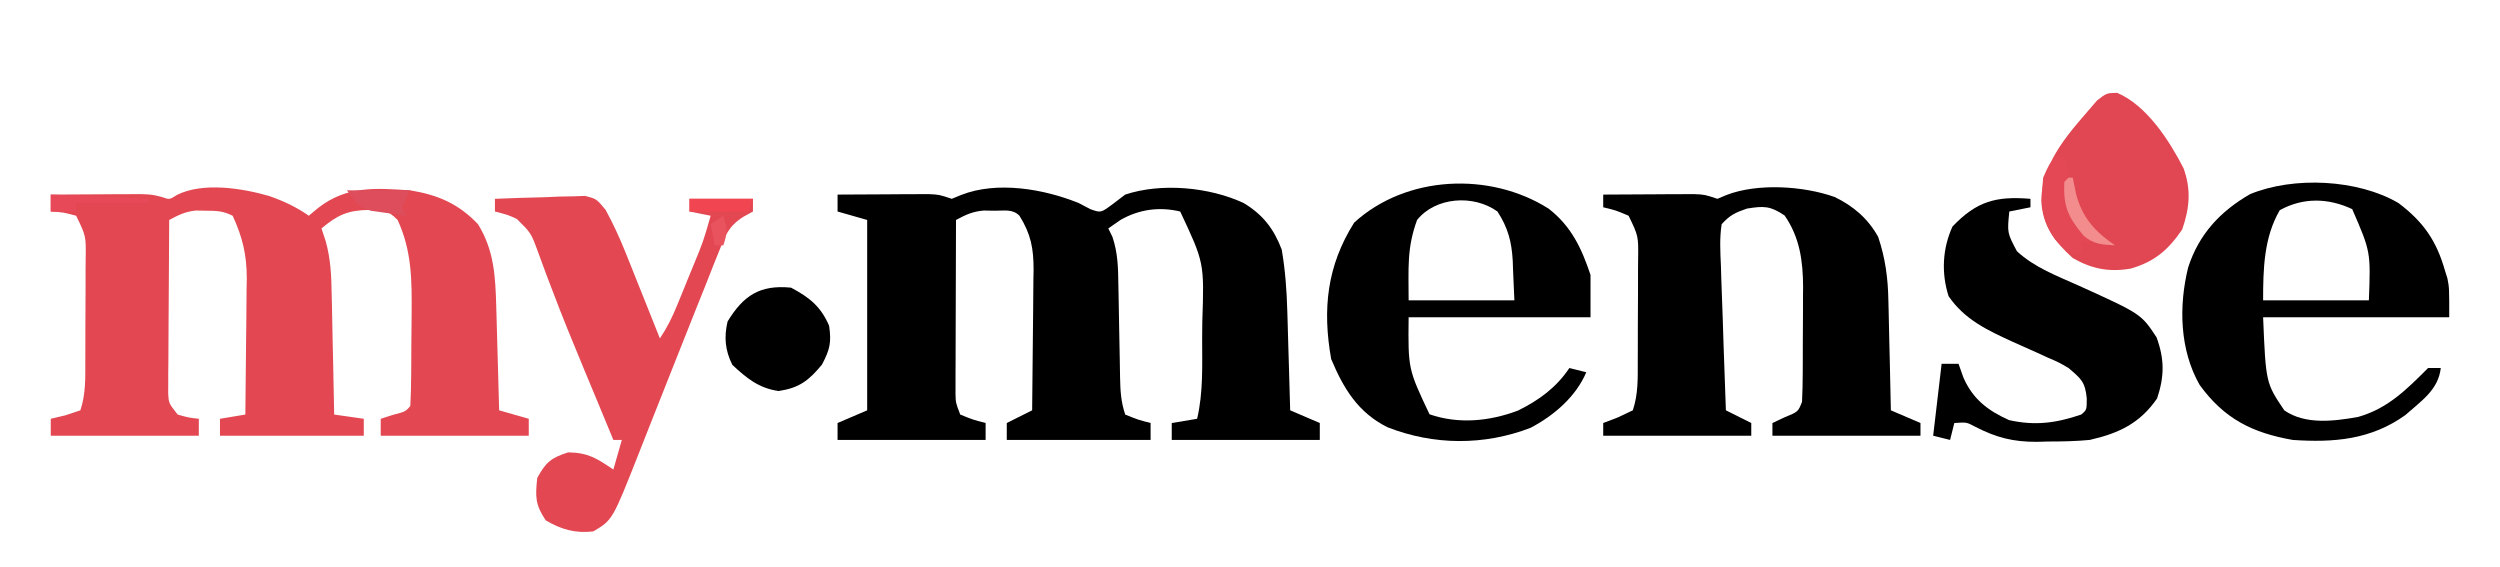
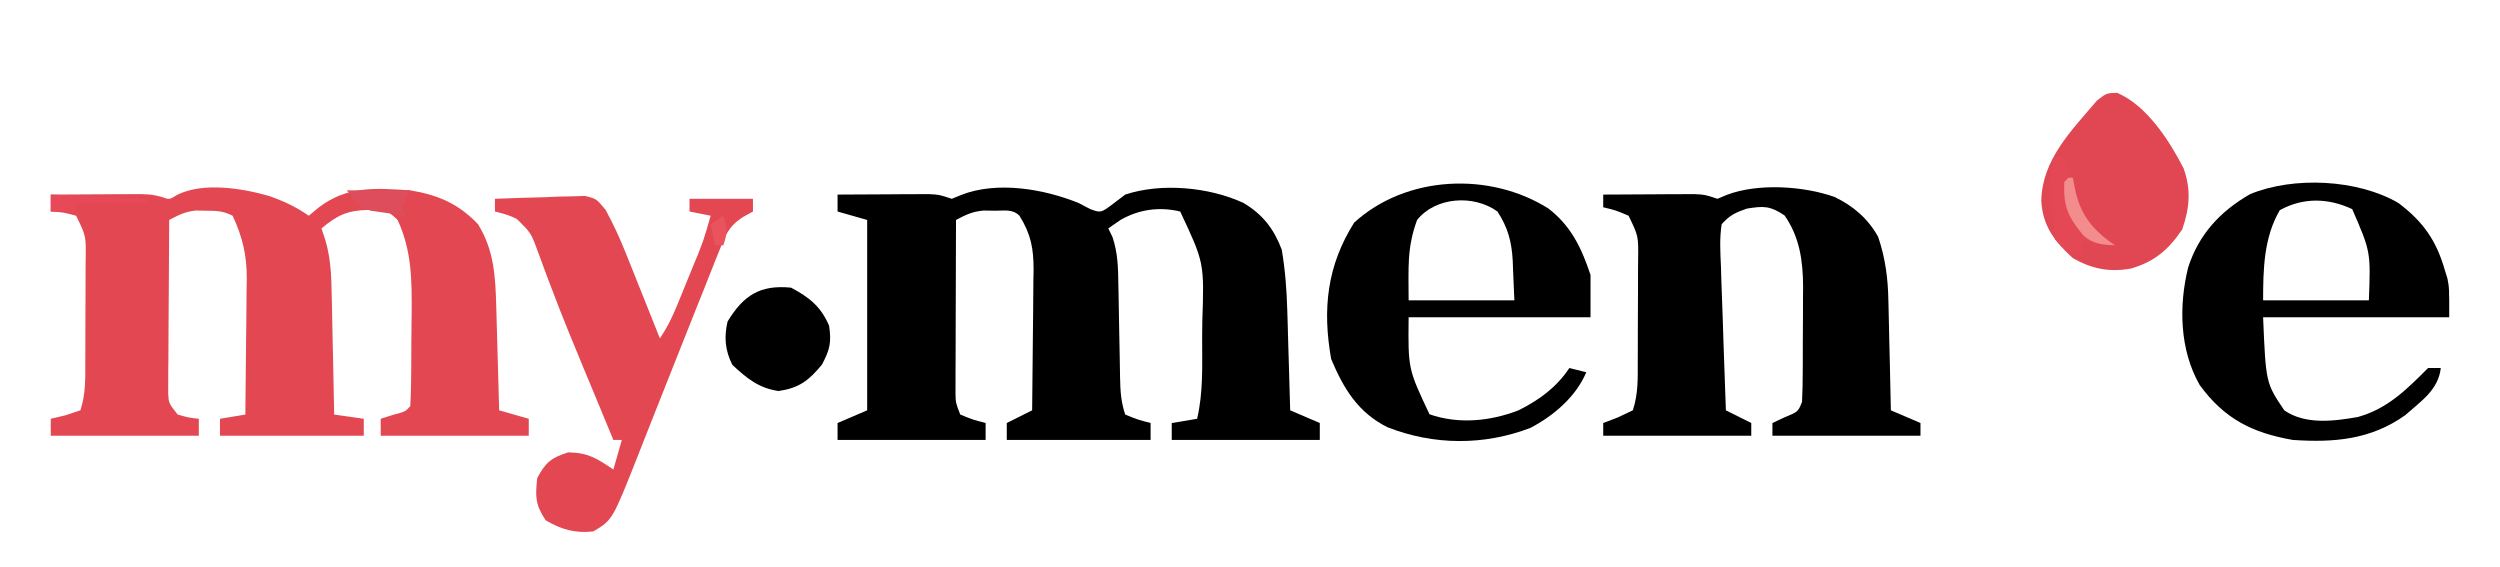
<svg xmlns="http://www.w3.org/2000/svg" version="1.1" width="591" height="134">
  <path d="M0 0 C1.361 0.712 1.361 0.712 2.75 1.438 C5.25 2.34 5.25 2.34 8.125 0.188 C9.074 -0.534 10.023 -1.256 11 -2 C19.509 -4.836 30.92 -3.783 39 0 C43.519 2.711 46.128 6.073 48 11 C48.83 15.834 49.174 20.566 49.316 25.465 C49.337 26.143 49.358 26.821 49.379 27.52 C49.444 29.659 49.503 31.798 49.562 33.938 C49.606 35.399 49.649 36.861 49.693 38.322 C49.8 41.881 49.901 45.441 50 49 C52.31 49.99 54.62 50.98 57 52 C57 53.32 57 54.64 57 56 C45.45 56 33.9 56 22 56 C22 54.68 22 53.36 22 52 C23.98 51.67 25.96 51.34 28 51 C29.475 44.679 29.184 38.332 29.188 31.875 C29.2 30.607 29.212 29.338 29.225 28.031 C29.691 14.111 29.691 14.111 24 2 C19.047 0.822 14.276 1.485 9.875 4 C8.926 4.66 7.978 5.32 7 6 C7.322 6.655 7.644 7.309 7.976 7.984 C9.258 11.76 9.335 15.315 9.379 19.258 C9.396 20.043 9.413 20.828 9.43 21.636 C9.483 24.132 9.524 26.629 9.562 29.125 C9.606 31.629 9.653 34.132 9.705 36.635 C9.737 38.19 9.764 39.745 9.786 41.3 C9.846 44.451 9.996 46.989 11 50 C14.008 51.225 14.008 51.225 17 52 C17 53.32 17 54.64 17 56 C5.78 56 -5.44 56 -17 56 C-17 54.68 -17 53.36 -17 52 C-15.02 51.01 -13.04 50.02 -11 49 C-10.926 43.413 -10.871 37.827 -10.835 32.24 C-10.82 30.341 -10.8 28.442 -10.774 26.542 C-10.737 23.807 -10.72 21.072 -10.707 18.336 C-10.692 17.492 -10.676 16.648 -10.66 15.778 C-10.659 10.75 -11.266 7.389 -14 3 C-15.647 1.353 -17.553 1.829 -19.812 1.812 C-20.685 1.798 -21.558 1.784 -22.457 1.77 C-25.132 2.012 -26.661 2.748 -29 4 C-29.025 10.069 -29.043 16.138 -29.055 22.207 C-29.06 24.272 -29.067 26.337 -29.075 28.402 C-29.088 31.368 -29.093 34.335 -29.098 37.301 C-29.103 38.226 -29.108 39.151 -29.113 40.104 C-29.113 40.965 -29.113 41.825 -29.114 42.712 C-29.117 43.848 -29.117 43.848 -29.12 45.007 C-29.074 47.21 -29.074 47.21 -28 50 C-24.992 51.225 -24.992 51.225 -22 52 C-22 53.32 -22 54.64 -22 56 C-33.55 56 -45.1 56 -57 56 C-57 54.68 -57 53.36 -57 52 C-54.69 51.01 -52.38 50.02 -50 49 C-50 34.15 -50 19.3 -50 4 C-52.31 3.34 -54.62 2.68 -57 2 C-57 0.68 -57 -0.64 -57 -2 C-53.063 -2.029 -49.125 -2.047 -45.188 -2.062 C-44.068 -2.071 -42.948 -2.079 -41.795 -2.088 C-40.185 -2.093 -40.185 -2.093 -38.543 -2.098 C-37.058 -2.106 -37.058 -2.106 -35.544 -2.114 C-33 -2 -33 -2 -30 -1 C-29.261 -1.303 -28.523 -1.606 -27.762 -1.918 C-19.275 -5.243 -8.22 -3.343 0 0 Z " fill="#000000" transform="translate(255,48)" />
  <path d="M0 0 C3.417 1.182 6.46 2.603 9.438 4.688 C10.18 4.069 10.922 3.45 11.688 2.812 C18.469 -2.428 25.189 -1.85 33.438 -1.312 C40.032 -0.212 44.812 1.837 49.438 6.688 C53.281 12.917 53.553 19.091 53.754 26.273 C53.775 26.975 53.795 27.677 53.817 28.4 C53.882 30.621 53.941 32.842 54 35.062 C54.043 36.577 54.087 38.091 54.131 39.605 C54.237 43.299 54.339 46.993 54.438 50.688 C56.748 51.347 59.057 52.008 61.438 52.688 C61.438 54.008 61.438 55.328 61.438 56.688 C49.888 56.688 38.337 56.688 26.438 56.688 C26.438 55.367 26.438 54.047 26.438 52.688 C27.407 52.378 28.376 52.069 29.375 51.75 C32.278 50.992 32.278 50.992 33.438 49.688 C33.563 47.199 33.626 44.74 33.641 42.25 C33.646 41.496 33.652 40.742 33.658 39.965 C33.667 38.361 33.674 36.757 33.678 35.153 C33.687 32.725 33.718 30.298 33.75 27.871 C33.805 19.94 33.815 13.033 30.438 5.688 C27.968 3.218 27.099 3.364 23.688 3.312 C18.678 3.385 16.229 4.495 12.438 7.688 C12.759 8.661 13.08 9.635 13.412 10.639 C14.631 14.925 14.785 19.03 14.852 23.465 C14.871 24.276 14.89 25.088 14.91 25.923 C14.97 28.491 15.016 31.058 15.062 33.625 C15.101 35.376 15.14 37.126 15.18 38.877 C15.275 43.147 15.359 47.417 15.438 51.688 C17.747 52.017 20.058 52.347 22.438 52.688 C22.438 54.008 22.438 55.328 22.438 56.688 C11.217 56.688 -0.003 56.688 -11.562 56.688 C-11.562 55.367 -11.562 54.047 -11.562 52.688 C-8.592 52.193 -8.592 52.193 -5.562 51.688 C-5.488 46.28 -5.434 40.872 -5.398 35.464 C-5.383 33.627 -5.362 31.79 -5.336 29.954 C-5.299 27.302 -5.283 24.652 -5.27 22 C-5.254 21.188 -5.239 20.376 -5.223 19.54 C-5.221 13.945 -6.209 9.786 -8.562 4.688 C-10.888 3.525 -12.35 3.521 -14.938 3.5 C-15.708 3.486 -16.479 3.472 -17.273 3.457 C-19.792 3.711 -21.347 4.512 -23.562 5.688 C-23.612 11.756 -23.648 17.825 -23.672 23.894 C-23.682 25.959 -23.696 28.025 -23.713 30.09 C-23.738 33.056 -23.749 36.022 -23.758 38.988 C-23.768 39.913 -23.778 40.838 -23.789 41.792 C-23.789 42.652 -23.789 43.513 -23.79 44.4 C-23.796 45.536 -23.796 45.536 -23.803 46.694 C-23.676 49.006 -23.676 49.006 -21.562 51.688 C-19 52.417 -19 52.417 -16.562 52.688 C-16.562 54.008 -16.562 55.328 -16.562 56.688 C-28.113 56.688 -39.663 56.688 -51.562 56.688 C-51.562 55.367 -51.562 54.047 -51.562 52.688 C-50.428 52.419 -49.294 52.151 -48.125 51.875 C-46.362 51.287 -46.362 51.287 -44.562 50.688 C-43.262 46.787 -43.4 43.07 -43.395 39.004 C-43.391 38.152 -43.388 37.3 -43.384 36.422 C-43.379 34.621 -43.377 32.82 -43.377 31.018 C-43.375 28.264 -43.357 25.51 -43.338 22.756 C-43.335 21.005 -43.333 19.255 -43.332 17.504 C-43.325 16.681 -43.318 15.858 -43.31 15.01 C-43.22 9.489 -43.22 9.489 -45.562 4.688 C-48.622 3.872 -48.622 3.872 -51.562 3.688 C-51.562 2.368 -51.562 1.048 -51.562 -0.312 C-47.646 -0.342 -43.729 -0.359 -39.812 -0.375 C-38.701 -0.383 -37.59 -0.392 -36.445 -0.4 C-35.375 -0.404 -34.305 -0.407 -33.203 -0.41 C-32.219 -0.415 -31.234 -0.421 -30.22 -0.426 C-27.562 -0.312 -27.562 -0.312 -25.325 0.251 C-23.501 0.905 -23.501 0.905 -21.727 -0.23 C-15.588 -3.3 -6.4 -1.828 0 0 Z " fill="#E24752" transform="translate(63.562,46.312)" />
  <path d="M0 0 C4.47 2.163 7.883 5.079 10.312 9.438 C12.016 14.519 12.64 19.235 12.727 24.559 C12.746 25.303 12.765 26.048 12.785 26.815 C12.845 29.169 12.891 31.522 12.938 33.875 C12.976 35.481 13.015 37.087 13.055 38.693 C13.15 42.608 13.234 46.523 13.312 50.438 C15.623 51.428 17.933 52.417 20.312 53.438 C20.312 54.428 20.312 55.417 20.312 56.438 C8.762 56.438 -2.788 56.438 -14.688 56.438 C-14.688 55.447 -14.688 54.458 -14.688 53.438 C-13.718 52.984 -12.749 52.53 -11.75 52.062 C-8.617 50.78 -8.617 50.78 -7.688 48.438 C-7.577 46.05 -7.523 43.693 -7.52 41.305 C-7.516 40.594 -7.513 39.883 -7.509 39.151 C-7.504 37.643 -7.502 36.135 -7.502 34.627 C-7.5 32.342 -7.482 30.058 -7.463 27.773 C-7.46 26.305 -7.458 24.836 -7.457 23.367 C-7.45 22.693 -7.443 22.019 -7.435 21.324 C-7.464 15.117 -8.222 9.549 -11.812 4.375 C-15.258 2.053 -16.762 2.123 -20.723 2.75 C-23.451 3.705 -24.699 4.25 -26.688 6.438 C-27.209 9.748 -27.009 13.016 -26.859 16.355 C-26.832 17.328 -26.804 18.3 -26.775 19.302 C-26.682 22.411 -26.56 25.517 -26.438 28.625 C-26.369 30.731 -26.303 32.837 -26.238 34.943 C-26.076 40.109 -25.888 45.273 -25.688 50.438 C-23.707 51.428 -21.727 52.417 -19.688 53.438 C-19.688 54.428 -19.688 55.417 -19.688 56.438 C-31.238 56.438 -42.788 56.438 -54.688 56.438 C-54.688 55.447 -54.688 54.458 -54.688 53.438 C-53.553 53.004 -52.419 52.571 -51.25 52.125 C-50.074 51.568 -48.899 51.011 -47.688 50.438 C-46.387 46.537 -46.525 42.82 -46.52 38.754 C-46.516 37.902 -46.513 37.05 -46.509 36.172 C-46.504 34.371 -46.502 32.57 -46.502 30.768 C-46.5 28.014 -46.482 25.26 -46.463 22.506 C-46.46 20.755 -46.458 19.005 -46.457 17.254 C-46.45 16.431 -46.443 15.608 -46.435 14.76 C-46.358 9.245 -46.358 9.245 -48.688 4.438 C-51.729 3.145 -51.729 3.145 -54.688 2.438 C-54.688 1.448 -54.688 0.458 -54.688 -0.562 C-50.75 -0.591 -46.813 -0.609 -42.875 -0.625 C-41.755 -0.633 -40.636 -0.642 -39.482 -0.65 C-37.873 -0.655 -37.873 -0.655 -36.23 -0.66 C-34.746 -0.668 -34.746 -0.668 -33.231 -0.676 C-30.688 -0.562 -30.688 -0.562 -27.688 0.438 C-26.61 -0.015 -26.61 -0.015 -25.512 -0.477 C-18.174 -3.298 -7.368 -2.617 0 0 Z " fill="#000000" transform="translate(433.688,46.562)" />
  <path d="M0 0 C5.353 4.134 7.815 9.381 9.914 15.68 C9.914 18.98 9.914 22.28 9.914 25.68 C-4.276 25.68 -18.466 25.68 -33.086 25.68 C-33.219 37.9 -33.219 37.9 -28.148 48.617 C-21.285 50.998 -13.96 50.277 -7.227 47.734 C-2.277 45.296 1.85 42.276 4.914 37.68 C6.234 38.01 7.554 38.34 8.914 38.68 C6.454 44.468 1.235 48.942 -4.281 51.828 C-15.267 56.047 -27.145 55.966 -38.086 51.68 C-45.048 48.205 -48.458 42.556 -51.398 35.555 C-53.494 23.745 -52.385 13.508 -45.961 3.305 C-33.682 -7.906 -13.875 -8.782 0 0 Z M-31.086 2.68 C-33.547 9.361 -33.086 14.178 -33.086 21.68 C-24.836 21.68 -16.586 21.68 -8.086 21.68 C-8.189 19.328 -8.292 16.977 -8.398 14.555 C-8.423 13.826 -8.448 13.098 -8.474 12.347 C-8.728 7.796 -9.605 4.505 -12.086 0.68 C-17.757 -3.399 -26.737 -2.756 -31.086 2.68 Z " fill="#000000" transform="translate(366.086,49.32)" />
  <path d="M0 0 C5.907 4.457 8.996 8.927 11 16 C11.187 16.593 11.374 17.186 11.566 17.797 C12 20 12 20 12 27 C-2.52 27 -17.04 27 -32 27 C-31.354 42.519 -31.354 42.519 -27 49 C-22.016 52.459 -15.273 51.577 -9.562 50.57 C-2.53 48.592 1.952 44.048 7 39 C7.99 39 8.98 39 10 39 C9.421 44.211 5.311 46.827 1.625 50.125 C-6.542 55.958 -15.279 56.664 -25 56 C-34.564 54.315 -41.19 51.009 -47 43 C-51.737 34.71 -51.976 24.356 -49.715 15.207 C-47.191 7.415 -42.181 1.98 -35.078 -2.105 C-24.785 -6.354 -9.592 -5.625 0 0 Z M-28.062 1.688 C-31.833 8.135 -32 15.662 -32 23 C-23.75 23 -15.5 23 -7 23 C-6.559 11.511 -6.559 11.511 -10.938 1.438 C-16.607 -1.224 -22.546 -1.352 -28.062 1.688 Z " fill="#000000" transform="translate(567,48)" />
  <path d="M0 0 C3.916 -0.174 7.831 -0.281 11.75 -0.375 C12.861 -0.425 13.972 -0.476 15.117 -0.527 C16.187 -0.547 17.257 -0.566 18.359 -0.586 C19.836 -0.633 19.836 -0.633 21.343 -0.681 C24 0 24 0 26.178 2.631 C27.932 5.874 29.428 9.07 30.797 12.492 C31.28 13.691 31.764 14.89 32.262 16.125 C32.758 17.375 33.254 18.625 33.75 19.875 C34.261 21.149 34.773 22.422 35.285 23.695 C36.53 26.794 37.768 29.896 39 33 C40.783 30.326 41.92 27.99 43.129 25.035 C43.722 23.588 43.722 23.588 44.326 22.111 C44.938 20.602 44.938 20.602 45.562 19.062 C45.974 18.06 46.386 17.058 46.811 16.025 C49.247 10.125 49.247 10.125 51 4 C48.525 3.505 48.525 3.505 46 3 C46 2.01 46 1.02 46 0 C50.95 0 55.9 0 61 0 C61 0.99 61 1.98 61 3 C60.24 3.419 59.479 3.838 58.696 4.27 C55.105 6.574 54.437 8.735 52.871 12.676 C52.6 13.345 52.328 14.015 52.049 14.705 C51.163 16.902 50.3 19.107 49.438 21.312 C48.826 22.84 48.213 24.366 47.598 25.892 C46.022 29.816 44.465 33.747 42.914 37.681 C40.93 42.715 38.931 47.744 36.93 52.772 C35.914 55.325 34.907 57.881 33.908 60.441 C27.791 75.942 27.791 75.942 23.25 78.625 C18.975 79.118 15.706 78.179 12 76 C9.508 72.263 9.542 70.427 10 66 C12.021 62.281 13.27 61.234 17.312 59.938 C22.083 60.018 24.086 61.364 28 64 C28.66 61.69 29.32 59.38 30 57 C29.34 57 28.68 57 28 57 C26.729 53.934 25.459 50.869 24.19 47.802 C23.101 45.171 22.007 42.541 20.909 39.913 C18.335 33.732 15.802 27.549 13.445 21.281 C13.06 20.277 12.676 19.273 12.279 18.239 C11.568 16.373 10.876 14.499 10.207 12.617 C8.538 8.067 8.538 8.067 5.182 4.759 C3.064 3.787 3.064 3.787 0 3 C0 2.01 0 1.02 0 0 Z " fill="#E24752" transform="translate(117,47)" />
-   <path d="M0 0 C0 0.66 0 1.32 0 2 C-1.65 2.33 -3.3 2.66 -5 3 C-5.502 8.048 -5.502 8.048 -3.199 12.391 C0.958 16.258 6.385 18.26 11.5 20.562 C26.167 27.218 26.167 27.218 29.812 32.75 C31.705 37.929 31.678 41.966 29.938 47.188 C25.881 53.075 20.902 55.431 14 57 C10.703 57.317 7.435 57.37 4.125 57.375 C3.278 57.399 2.431 57.424 1.559 57.449 C-4.067 57.475 -8.095 56.455 -13.094 53.862 C-15.107 52.794 -15.107 52.794 -18 53 C-18.33 54.32 -18.66 55.64 -19 57 C-20.32 56.67 -21.64 56.34 -23 56 C-22.34 50.39 -21.68 44.78 -21 39 C-19.68 39 -18.36 39 -17 39 C-16.629 40.052 -16.258 41.104 -15.875 42.188 C-13.674 47.293 -10.103 50.06 -5.062 52.312 C1.087 53.693 6.065 53.018 12 51 C13.307 49.901 13.307 49.901 13.312 47.188 C12.924 43.23 11.963 42.536 9 40 C6.718 38.662 6.718 38.662 4.227 37.598 C3.319 37.182 2.412 36.766 1.477 36.338 C-0.417 35.491 -2.31 34.645 -4.203 33.799 C-10.141 31.078 -15.559 28.57 -19.352 23.023 C-21.11 17.537 -20.797 11.753 -18.438 6.562 C-12.686 0.516 -8.07 -0.659 0 0 Z " fill="#000000" transform="translate(480,47)" />
  <path d="M0 0 C6.936 2.911 12.351 11.275 15.695 17.824 C17.538 22.898 17.119 27.273 15.379 32.301 C12.071 37.153 8.801 39.945 3.191 41.551 C-1.894 42.433 -6.022 41.619 -10.496 39.051 C-14.809 35.127 -17.625 31.454 -17.934 25.551 C-17.794 15.814 -10.754 8.851 -4.742 1.789 C-2.496 0.051 -2.496 0.051 0 0 Z " fill="#E14753" transform="translate(500.496,21.949)" />
  <path d="M0 0 C4.32 2.287 7.059 4.471 9 9 C9.585 12.928 9.183 14.655 7.312 18.188 C4.206 21.965 1.931 23.712 -2.938 24.438 C-7.63 23.767 -10.474 21.424 -13.875 18.25 C-15.593 14.814 -15.863 11.687 -15 8 C-11.255 1.852 -7.354 -0.721 0 0 Z " fill="#000000" transform="translate(187,68)" />
-   <path d="M0 0 C0.66 0 1.32 0 2 0 C2.33 1.65 2.66 3.3 3 5 C3.33 5 3.66 5 4 5 C4.247 6.217 4.495 7.434 4.75 8.688 C6.174 14.365 9.192 17.737 14 21 C11.36 20.67 8.72 20.34 6 20 C6 20.99 6 21.98 6 23 C2.83 22.66 2.001 22.001 -0.188 19.562 C-3.57 14.78 -3.524 10.755 -3 5 C-1.625 1.875 -1.625 1.875 0 0 Z " fill="#E34854" transform="translate(486,37)" />
+   <path d="M0 0 C0.66 0 1.32 0 2 0 C2.33 1.65 2.66 3.3 3 5 C3.33 5 3.66 5 4 5 C4.247 6.217 4.495 7.434 4.75 8.688 C6.174 14.365 9.192 17.737 14 21 C11.36 20.67 8.72 20.34 6 20 C6 20.99 6 21.98 6 23 C2.83 22.66 2.001 22.001 -0.188 19.562 C-1.625 1.875 -1.625 1.875 0 0 Z " fill="#E34854" transform="translate(486,37)" />
  <path d="M0 0 C4.95 0 9.9 0 15 0 C14.34 1.32 13.68 2.64 13 4 C13.33 4.66 13.66 5.32 14 6 C12.226 5.771 10.456 5.516 8.688 5.25 C7.208 5.041 7.208 5.041 5.699 4.828 C3 4 3 4 0 0 Z " fill="#DD4D5B" transform="translate(82,45)" />
  <path d="M0 0 C7.59 0.33 15.18 0.66 23 1 C23 1.33 23 1.66 23 2 C17.39 2 11.78 2 6 2 C6 2.66 6 3.32 6 4 C4.02 4 2.04 4 0 4 C0 2.68 0 1.36 0 0 Z " fill="#E84958" transform="translate(12,46)" />
  <path d="M0 0 C0.33 0 0.66 0 1 0 C1.248 1.217 1.495 2.434 1.75 3.688 C3.174 9.365 6.192 12.737 11 16 C8.035 15.862 5.788 15.711 3.523 13.668 C-0.196 9.198 -1.245 6.764 -1 1 C-0.67 0.67 -0.34 0.34 0 0 Z " fill="#F28C8D" transform="translate(489,42)" />
-   <path d="M0 0 C4.95 0 9.9 0 15 0 C14.67 0.99 14.34 1.98 14 3 C9.38 3 4.76 3 0 3 C0 2.01 0 1.02 0 0 Z " fill="#F14552" transform="translate(163,47)" />
  <path d="M0 0 C0.934 3.01 1.044 3.867 0 7 C-0.66 7 -1.32 7 -2 7 C-2.33 5.35 -2.66 3.7 -3 2 C-2.01 1.34 -1.02 0.68 0 0 Z " fill="#E8535D" transform="translate(171,51)" />
</svg>